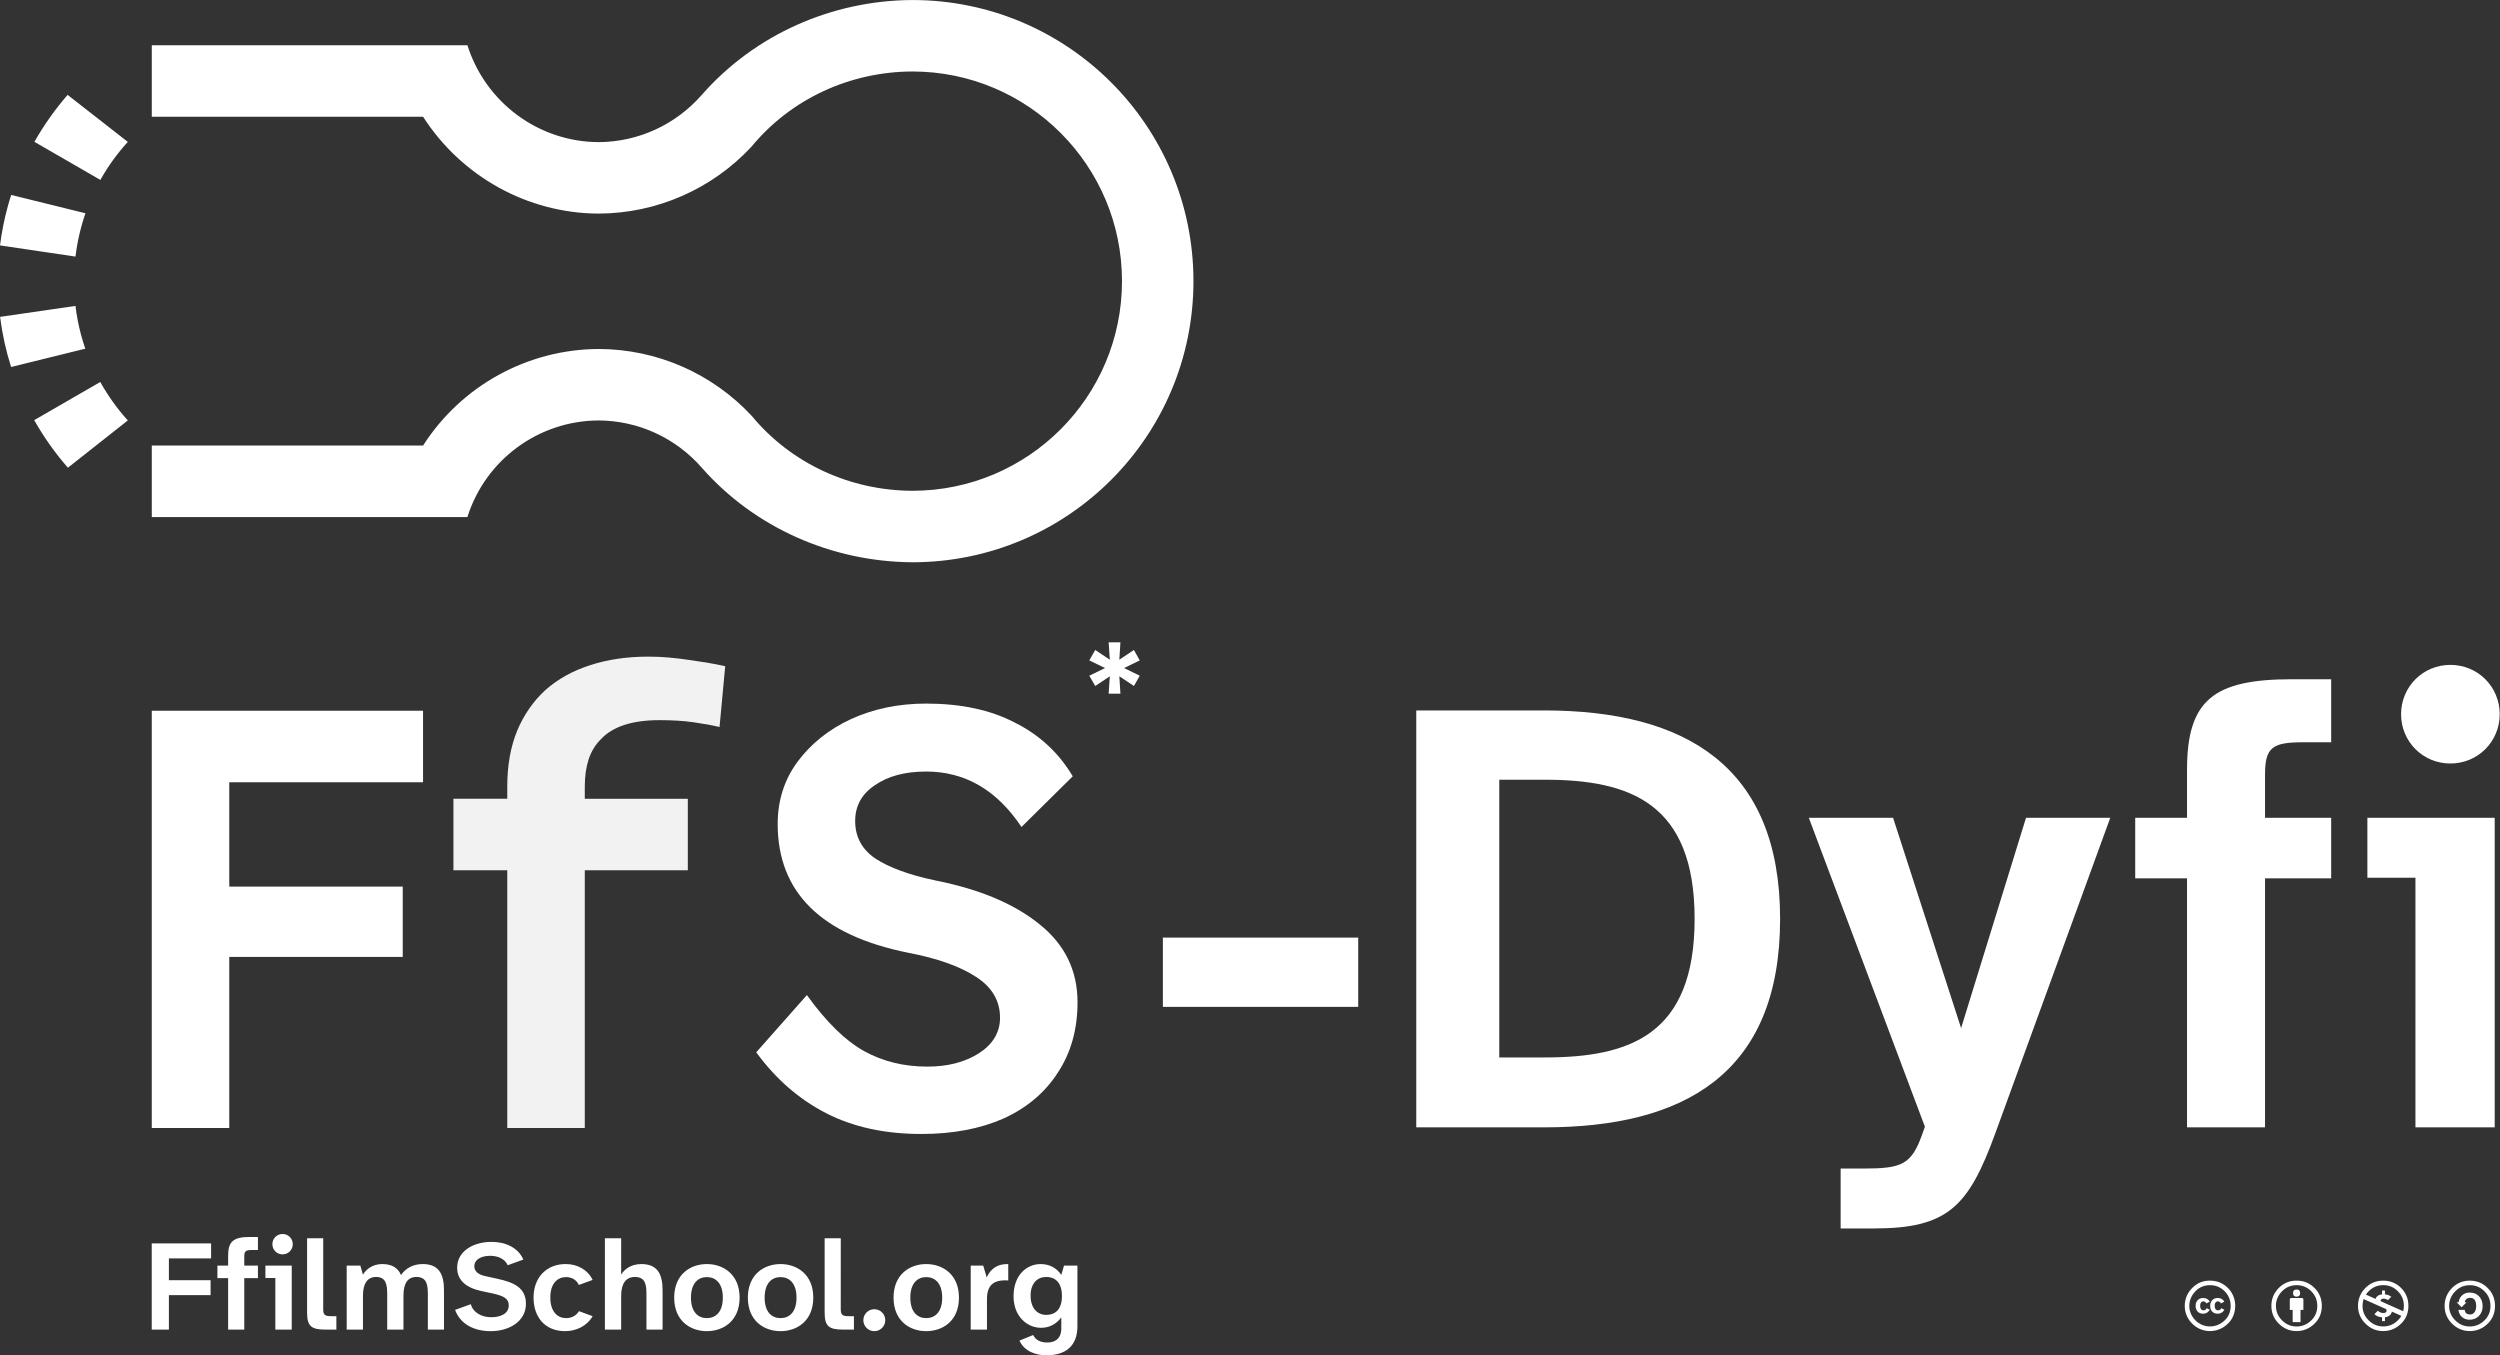
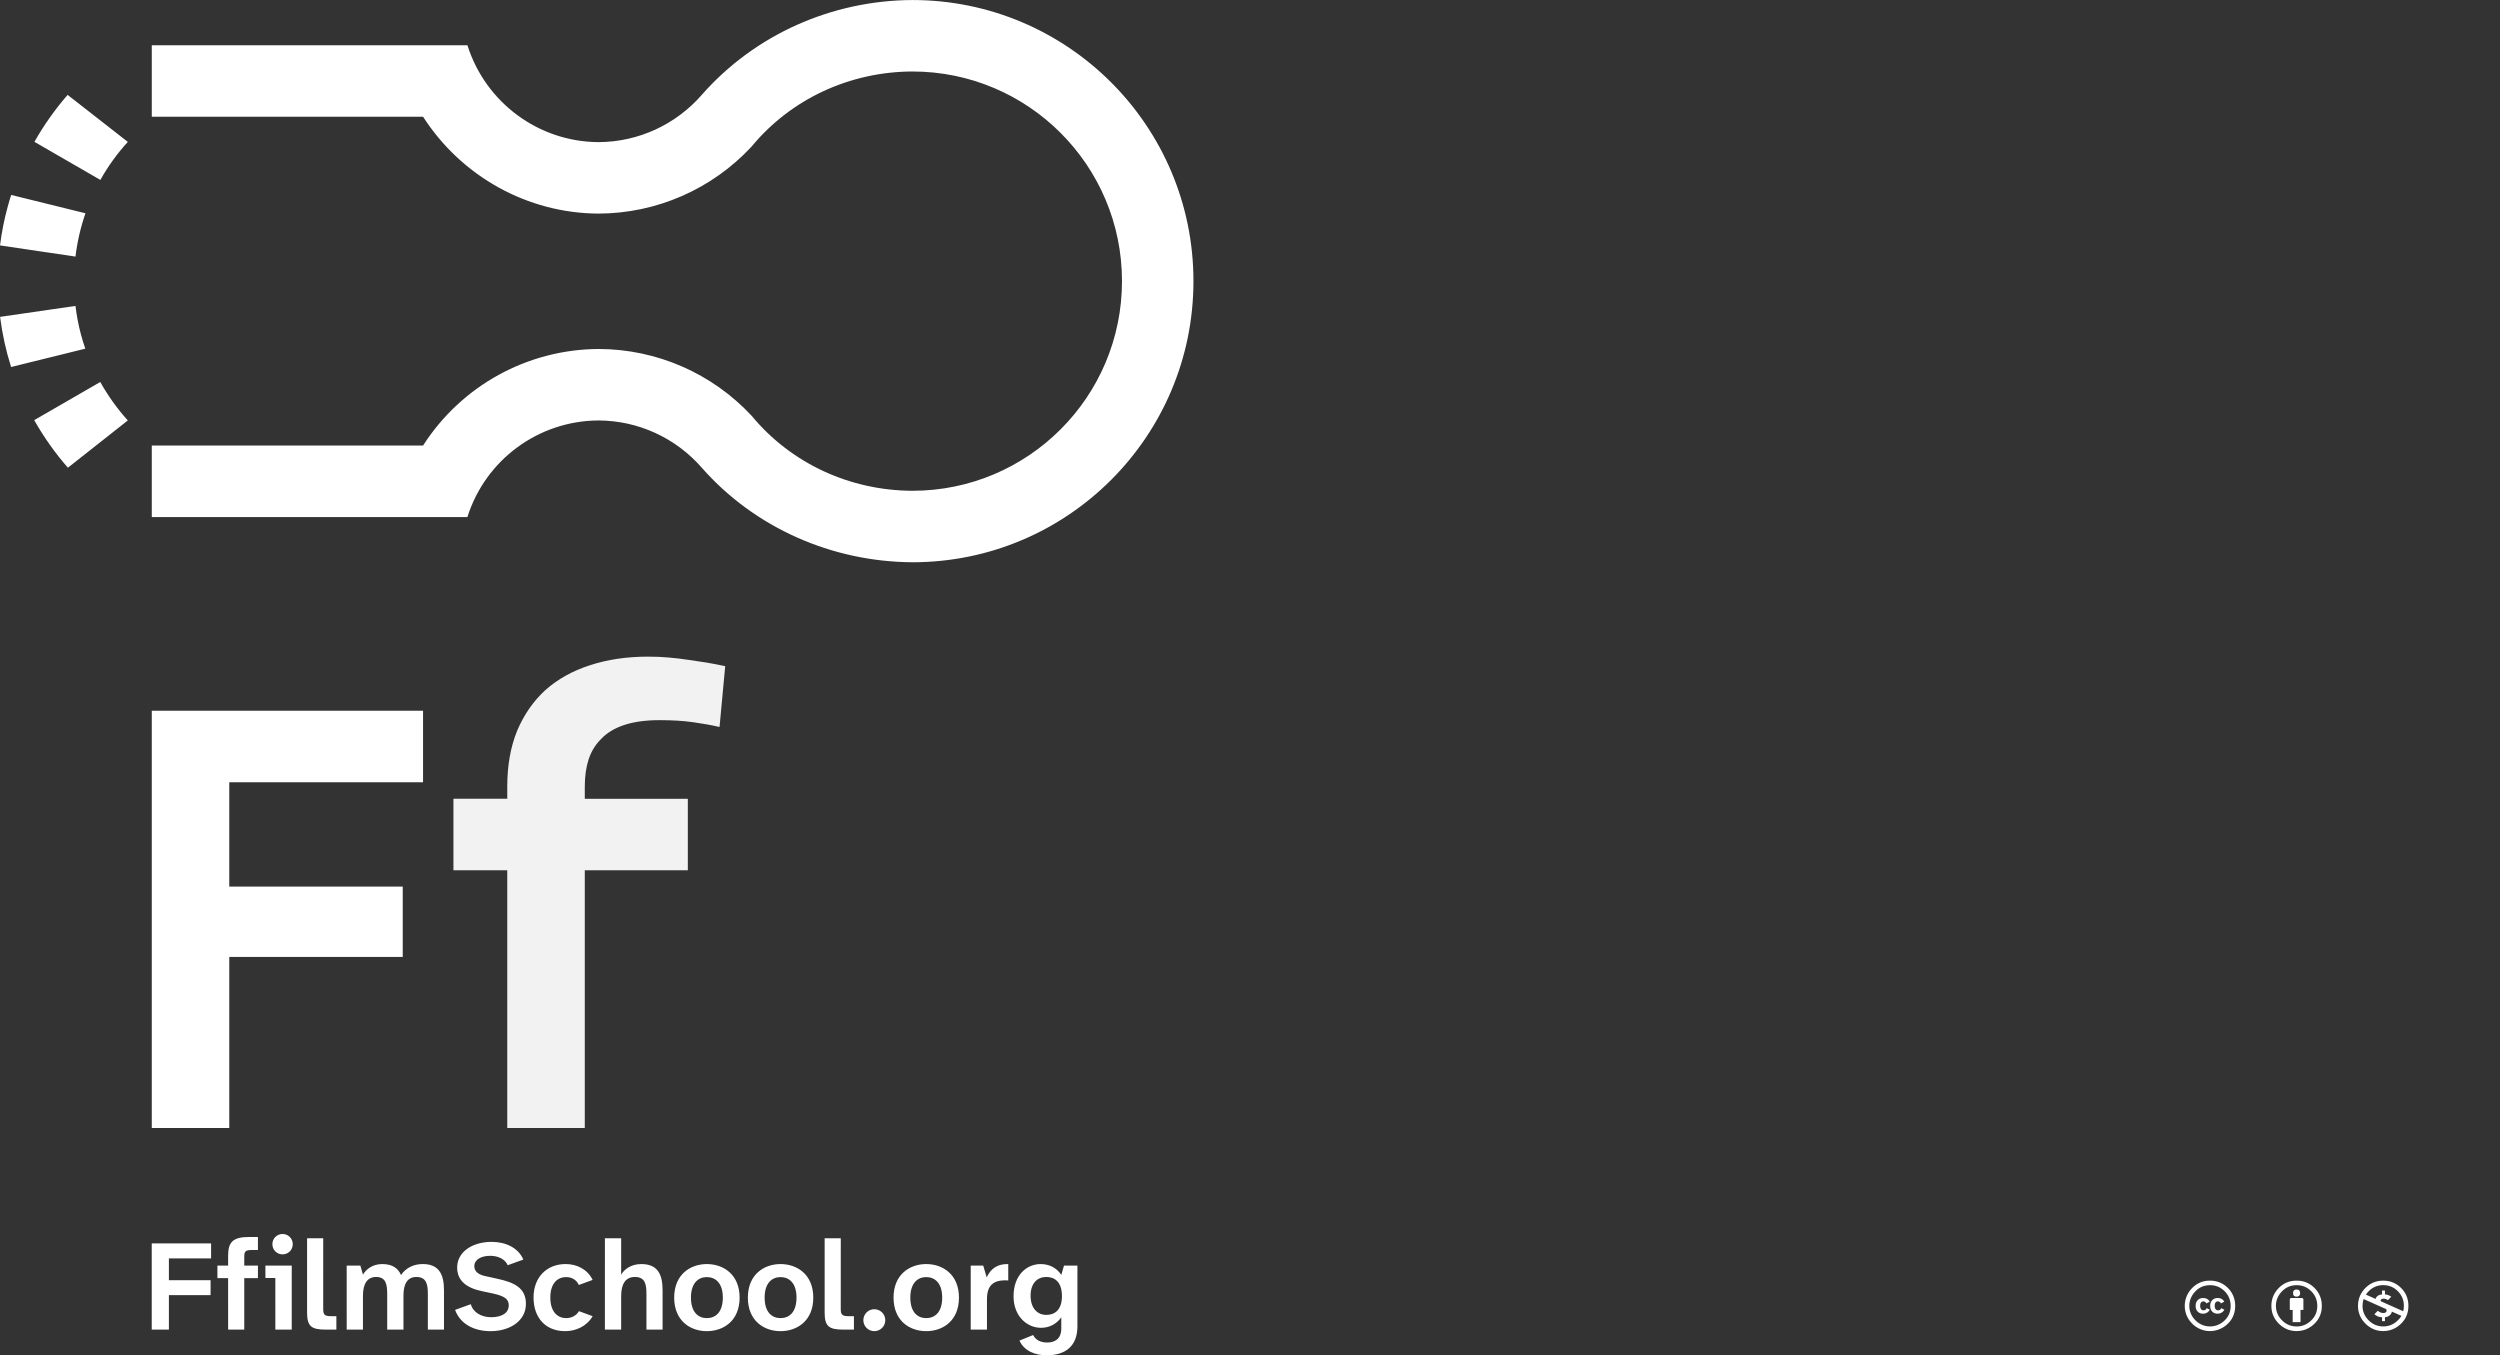
<svg xmlns="http://www.w3.org/2000/svg" xmlns:ns1="http://www.inkscape.org/namespaces/inkscape" xmlns:ns2="http://sodipodi.sourceforge.net/DTD/sodipodi-0.dtd" width="359.818mm" height="195.05mm" viewBox="0 0 359.818 195.05" id="svg1" ns1:version="1.4 (e7c3feb1, 2024-10-09)" ns2:docname="FfS-Dyfi.svg">
  <rect x="0" y="0" width="359.818" height="195.05" fill="#333333" stroke="none" />
  <defs id="defs1">
    <rect x="16.863" y="79.787" width="225.042" height="227.679" id="rect59" />
    <rect x="16.863" y="79.787" width="225.042" height="227.679" id="rect8" />
    <rect x="16.863" y="79.787" width="225.042" height="227.679" id="rect15" />
  </defs>
  <g ns1:label="Layer 1" ns1:groupmode="layer" id="layer1" transform="translate(71.438,-51.065)">
    <path style="font-weight:600;font-size:21.2px;font-family:'Atkinson Hyperlegible Next';-inkscape-font-specification:'Atkinson Hyperlegible Next Semi-Bold';white-space:pre;shape-padding:9.839;fill:#ffffff" d="m 28.079,108.393 h 2.82 v -5.66 h 6.848 v -2.459 h -6.848 v -3.583 h 6.933 v -2.459 h -9.752 z m 12.551,0 h 2.65 v -8.459 h 2.247 V 97.878 H 43.28 v -1.463 c 0,-0.912 0.233,-1.102 1.272,-1.102 h 0.975 v -2.141 h -1.336 c -2.65,0 -3.562,0.7 -3.562,3.074 v 1.632 h -1.76 v 2.056 h 1.76 z m 7.759,0 h 2.692 V 97.878 h -4.325 v 2.035 h 1.632 z m 1.187,-12.36 c 0.933,0 1.675,-0.742 1.675,-1.675 0,-0.933 -0.742,-1.675 -1.675,-1.675 -0.933,0 -1.675,0.742 -1.675,1.675 0,0.933 0.742,1.675 1.675,1.675 z m 7.123,12.36 h 1.717 v -2.205 h -0.827 c -1.081,0 -1.336,-0.212 -1.336,-1.187 V 93.383 h -2.65 v 12.233 c 0,2.29 0.763,2.777 3.095,2.777 z m 3.413,0 h 2.671 v -5.576 c 0,-1.993 0.742,-3.074 2.162,-3.074 1.654,0 1.823,1.314 1.823,2.841 v 5.809 h 2.671 v -5.618 c 0,-1.993 0.721,-3.032 2.12,-3.032 1.717,0 1.887,1.314 1.887,2.841 v 5.809 h 2.65 v -6.509 c 0,-2.65 -0.89,-4.261 -3.477,-4.261 -1.484,0 -2.756,0.594 -3.583,1.802 -0.488,-1.145 -1.442,-1.802 -3.095,-1.802 -1.569,0 -2.65,0.869 -3.159,1.738 l -0.424,-1.484 h -2.247 z m 23.66,0.254 c 3.053,0 5.788,-1.611 5.788,-4.494 0,-2.65 -1.972,-3.519 -4.685,-4.113 l -1.929,-0.424 c -1.166,-0.233 -1.866,-0.763 -1.866,-1.632 0,-1.124 1.166,-1.717 2.608,-1.717 1.336,0 2.438,0.551 2.883,1.548 l 2.565,-0.933 c -0.89,-2.035 -3.032,-2.904 -5.215,-2.904 -3.138,0 -5.661,1.632 -5.661,4.219 0,2.141 1.526,3.35 4.07,3.88 l 1.802,0.382 c 1.908,0.424 2.608,0.912 2.608,1.95 0,1.378 -1.357,1.95 -2.883,1.95 -1.569,0 -2.989,-0.763 -3.35,-2.141 l -2.586,0.933 c 0.827,2.29 3.053,3.498 5.851,3.498 z m 12.233,0 c 1.76,0 3.54,-0.784 4.516,-2.459 l -2.247,-0.827 c -0.403,0.678 -1.145,1.145 -2.12,1.145 -1.314,0 -2.586,-0.954 -2.586,-3.392 0,-2.396 1.251,-3.35 2.586,-3.35 0.912,0 1.696,0.424 2.099,1.293 l 2.268,-0.827 c -0.848,-1.76 -2.608,-2.608 -4.431,-2.608 -3.18,0 -5.279,2.247 -5.279,5.491 0,3.265 1.908,5.533 5.194,5.533 z m 6.53,-0.254 h 2.671 v -5.512 c 0,-2.056 0.763,-3.138 2.268,-3.138 1.738,0 1.887,1.314 1.887,2.841 v 5.809 h 2.65 v -6.509 c 0,-2.65 -0.869,-4.261 -3.498,-4.261 -1.696,0 -2.798,0.869 -3.307,1.738 V 93.383 H 102.535 Z m 16.748,0.254 c 2.735,0 5.385,-1.696 5.385,-5.512 0,-3.795 -2.65,-5.512 -5.385,-5.512 -2.714,0 -5.364,1.717 -5.364,5.512 0,3.816 2.65,5.512 5.364,5.512 z m 0,-2.141 c -1.378,0 -2.608,-0.933 -2.608,-3.371 0,-2.417 1.23,-3.371 2.608,-3.371 1.399,0 2.629,0.954 2.629,3.371 0,2.438 -1.23,3.371 -2.629,3.371 z m 12.105,2.141 c 2.735,0 5.385,-1.696 5.385,-5.512 0,-3.795 -2.65,-5.512 -5.385,-5.512 -2.714,0 -5.364,1.717 -5.364,5.512 0,3.816 2.65,5.512 5.364,5.512 z m 0,-2.141 c -1.378,0 -2.608,-0.933 -2.608,-3.371 0,-2.417 1.23,-3.371 2.608,-3.371 1.399,0 2.629,0.954 2.629,3.371 0,2.438 -1.23,3.371 -2.629,3.371 z m 10.346,1.887 h 1.717 v -2.205 h -0.827 c -1.081,0 -1.336,-0.212 -1.336,-1.187 V 93.383 h -2.65 v 12.233 c 0,2.29 0.763,2.777 3.095,2.777 z m 5.067,0.254 c 0.996,0 1.802,-0.806 1.802,-1.802 0,-0.996 -0.806,-1.802 -1.802,-1.802 -0.996,0 -1.802,0.806 -1.802,1.802 0,0.996 0.806,1.802 1.802,1.802 z m 8.523,0 c 2.735,0 5.385,-1.696 5.385,-5.512 0,-3.795 -2.65,-5.512 -5.385,-5.512 -2.714,0 -5.364,1.717 -5.364,5.512 0,3.816 2.65,5.512 5.364,5.512 z m 0,-2.141 c -1.378,0 -2.608,-0.933 -2.608,-3.371 0,-2.417 1.23,-3.371 2.608,-3.371 1.399,0 2.629,0.954 2.629,3.371 0,2.438 -1.23,3.371 -2.629,3.371 z m 7.314,1.887 h 2.671 v -5.003 c 0,-2.247 1.039,-3.244 3.498,-3.074 v -2.692 c -1.675,-0.042 -2.841,0.657 -3.54,2.184 l -0.572,-1.929 h -2.056 z m 12.466,4.219 c 3.053,0 5.067,-1.463 5.067,-4.77 v -9.964 h -2.205 l -0.445,1.526 c -0.742,-1.124 -1.929,-1.781 -3.392,-1.781 -2.247,0 -4.452,1.76 -4.452,5.3 0,3.265 2.205,5.173 4.516,5.173 1.378,0 2.523,-0.615 3.328,-1.717 v 1.823 c 0,1.738 -1.081,2.311 -2.311,2.311 -1.166,0 -1.95,-0.466 -2.311,-1.23 l -2.247,0.912 c 0.806,1.802 2.735,2.417 4.452,2.417 z m -0.042,-6.636 c -1.463,0 -2.586,-1.081 -2.586,-3.159 0,-2.056 1.124,-3.074 2.586,-3.074 1.378,0 2.565,0.827 2.565,3.138 0,2.29 -1.187,3.095 -2.565,3.095 z" id="text7" ns1:label="ffilmschool.org" transform="matrix(0.876,0,0,0.876,-74.196,147.48)" aria-label="FfilmSchool.org&#10;" />
-     <path style="font-weight:600;font-size:35.02px;font-family:'Atkinson Hyperlegible Next';-inkscape-font-specification:'Atkinson Hyperlegible Next Semi-Bold';white-space:pre;shape-padding:9.839;fill:#ffffff" d="M 27.717,113.868 H 38.678 V 109.981 H 27.717 Z m 14.218,6.759 h 7.179 c 7.774,0 13.237,-2.942 13.237,-11.697 0,-8.58 -5.323,-11.697 -13.237,-11.697 h -7.179 z m 7.214,-3.922 h -2.556 v -15.584 h 2.556 c 4.763,0 8.405,1.296 8.405,7.809 0,6.514 -3.642,7.774 -8.405,7.774 z m 16.599,9.595 h 1.856 c 4.167,0 5.323,-1.226 6.829,-5.358 l 6.444,-17.685 h -4.728 l -3.642,11.802 -3.817,-11.802 H 63.962 l 6.514,17.335 -0.175,0.49 c -0.595,1.646 -1.156,1.856 -3.257,1.856 h -1.296 z m 19.436,-5.673 h 4.377 v -13.973 h 3.712 v -3.397 h -3.712 v -2.416 c 0,-1.506 0.385,-1.821 2.101,-1.821 h 1.611 v -3.537 h -2.206 c -4.377,0 -5.883,1.156 -5.883,5.078 v 2.696 h -2.907 v 3.397 h 2.907 z m 12.817,0 h 4.447 v -17.37 h -7.144 v 3.362 h 2.697 z m 1.961,-20.416 c 1.541,0 2.767,-1.226 2.767,-2.767 0,-1.541 -1.226,-2.767 -2.767,-2.767 -1.541,0 -2.767,1.226 -2.767,2.767 0,1.541 1.226,2.767 2.767,2.767 z" id="text15" ns1:label="-Dyfi" transform="matrix(2.565,0,0,2.565,24.837,-96.087)" aria-label="-Dyfi" />
    <g id="g2" transform="matrix(0.95,0,0,0.95,-86.093,32.309)" style="display:inline;fill:#ffffff" ns1:label="LogoFfS">
      <path id="path4-3" style="display:inline;opacity:1;fill:#ffffff;stroke-width:0.181" d="m 153.647,104.926 c -12.154,-0.069 -23.865,-5.195 -31.895,-14.319 v 0 c -3.948,-4.521 -9.609,-7.13 -15.611,-7.164 -9.111,0.027 -17.158,5.943 -19.901,14.632 l 0.002,5.1e-4 H 38.422 V 87.247 h 41.098 c 5.815,-9.079 15.839,-14.589 26.621,-14.632 8.794,0.024 17.183,3.693 23.172,10.133 v 0 c 6.006,7.251 14.92,11.313 24.335,11.35 17.542,10e-7 31.762,-14.22 31.762,-31.762 0,-17.542 -14.22,-31.762 -31.762,-31.762 -9.436,0.037 -18.367,4.118 -24.374,11.396 v 0 C 123.285,48.41 114.895,52.079 106.101,52.103 95.34,52.06 85.34,46.477 79.52,37.425 H 38.422 V 26.596 c 0,0 47.819,0 47.819,-5e-6 2.743,8.688 10.787,14.653 19.899,14.68 6.003,-0.034 11.664,-2.644 15.612,-7.165 v 0 c 8.038,-9.148 19.718,-14.305 31.895,-14.364 23.522,8.7e-5 42.59,19.068 42.59,42.59 -9e-5,23.522 -19.068,42.59 -42.59,42.59 z M 25.714,90.601 C 23.771,88.381 22.058,85.962 20.609,83.394 l 10.008,-5.778 c 1.167,2.088 2.565,4.046 4.17,5.819 v 0.009 z M 17.108,75.345 C 16.323,72.87 15.766,70.324 15.439,67.749 l 11.42,-1.658 v -0.029 c 0.088,0.742 0.2,1.48 0.342,2.213 0.276,1.458 0.664,2.893 1.149,4.294 h -0.003 z m 9.751,-16.708 v -0.022 L 15.43,56.923 c 0.248,-1.971 0.631,-3.926 1.158,-5.844 0.163,-0.605 0.343,-1.206 0.533,-1.802 l 11.252,2.778 c -0.739,2.137 -1.248,4.346 -1.513,6.582 z m 3.774,-11.636 -9.992,-5.769 c 1.434,-2.53 3.121,-4.918 5.03,-7.112 v -10e-4 l 9.115,7.117 v 0.009 c -1.595,1.755 -2.995,3.686 -4.153,5.756 z" ns2:nodetypes="cccccccccccccsccccccccccccccccccccccccccccccccccscccccccccc" ns1:label="FfSlogo" />
      <path d="m 38.42,190.64 v -63.218 h 41.1 v 10.837 H 50.161 v 15.804 h 26.281 v 10.657 H 50.161 v 25.919 z" id="text1-4" style="font-weight:500;font-size:90.311px;font-family:'Lexend Deca';-inkscape-font-specification:'Lexend Deca Medium';fill:#ffffff;stroke-width:0.265" aria-label="F" ns2:nodetypes="ccccccccccc" ns1:label="F" />
      <path style="font-weight:600;font-size:468.667px;font-family:'Roboto Mono';-inkscape-font-specification:'Roboto Mono Semi-Bold';white-space:pre;display:inline;opacity:0.936;fill:#ffffff;fill-opacity:1;stroke-width:0.197" d="m 92.279,190.64 h 11.744 v -39.052 l 15.611,1e-5 v -10.829 l -15.611,-1e-5 v -1.838 c 0,-1.566 0.196,-2.951 0.587,-4.156 0.422,-1.235 1.054,-2.258 1.897,-3.072 0.873,-0.934 2.048,-1.641 3.523,-2.123 1.476,-0.482 3.252,-0.723 5.33,-0.723 1.927,0 3.629,0.105 5.104,0.316 1.506,0.211 2.831,0.452 3.975,0.723 l 0.858,-9.215 c -0.964,-0.211 -1.897,-0.391 -2.801,-0.542 -0.903,-0.151 -1.807,-0.286 -2.71,-0.407 -0.994,-0.151 -2.003,-0.271 -3.026,-0.361 -0.994,-0.09 -2.033,-0.136 -3.117,-0.136 -3.252,0 -6.203,0.437 -8.853,1.31 -2.62,0.843 -4.863,2.093 -6.73,3.749 -1.837,1.686 -3.267,3.749 -4.291,6.188 -0.994,2.439 -1.491,5.255 -1.491,8.447 v 1.838 h -8.155 v 10.829 h 8.155 z" id="text3-9" aria-label="f" ns2:nodetypes="ccccccsccsscccsccscccsccccc" ns1:label="f" />
-       <path d="m 155.014,191.543 c -5.539,0 -10.356,-1.054 -14.45,-3.161 -4.094,-2.107 -7.616,-5.178 -10.566,-9.212 l 3.838,-4.335 3.838,-4.335 c 2.95,4.094 5.84,6.924 8.67,8.489 2.83,1.565 6.021,2.348 9.573,2.348 3.071,0 5.66,-0.662 7.767,-1.987 2.167,-1.385 3.251,-3.191 3.251,-5.419 0,-2.589 -1.234,-4.666 -3.703,-6.231 -2.408,-1.565 -5.81,-2.77 -10.205,-3.612 -13.185,-2.649 -19.778,-9.152 -19.778,-19.507 0,-3.552 0.993,-6.683 2.98,-9.392 2.047,-2.77 4.756,-4.937 8.128,-6.502 3.432,-1.565 7.225,-2.348 11.379,-2.348 5.298,0 9.784,0.963 13.456,2.89 3.733,1.866 6.653,4.576 8.76,8.128 l -7.767,7.676 c -3.733,-5.599 -8.549,-8.399 -14.45,-8.399 -3.191,0 -5.78,0.692 -7.767,2.077 -1.987,1.325 -2.98,3.131 -2.98,5.419 0,2.408 1.024,4.305 3.071,5.69 2.107,1.385 5.178,2.499 9.212,3.342 6.623,1.325 11.831,3.522 15.624,6.593 3.853,3.071 5.78,7.014 5.78,11.831 0,4.094 -0.993,7.646 -2.98,10.657 -1.927,3.01 -4.666,5.328 -8.218,6.954 -3.552,1.565 -7.707,2.348 -12.463,2.348 z" id="text3" style="font-weight:500;font-size:90.311px;font-family:'Lexend Deca';-inkscape-font-specification:'Lexend Deca Medium';fill:#ffffff;stroke-width:0.265" aria-label="S" ns2:nodetypes="sscccsscsccsccscccscscccsccs" ns1:label="S" />
    </g>
-     <path d="m 31.629,102.5 0.197,-2.94 -2.464,1.646 -1.004,-1.739 2.66,-1.294 -2.66,-1.294 1.004,-1.76 2.464,1.646 -0.197,-2.94 h 1.988 l -0.186,2.94 2.464,-1.646 0.983,1.76 -2.64,1.294 2.64,1.294 -0.983,1.739 -2.464,-1.646 0.186,2.94 z" id="text59" style="font-weight:bold;font-size:21.2px;font-family:Inter;-inkscape-font-specification:'Inter Bold';white-space:pre;shape-padding:9.839;fill:#ffffff" ns1:label="* big" transform="matrix(0.852,0,0,0.852,61.18,63.572)" aria-label="*" />
    <path d="m 259.098,235.384 c 1.019,0 1.879,0.35 2.579,1.05 0.704,0.704 1.057,1.564 1.057,2.579 0,1.02 -0.346,1.869 -1.037,2.547 -0.734,0.722 -1.6,1.082 -2.598,1.082 -0.981,0 -1.832,-0.357 -2.553,-1.069 -0.713,-0.713 -1.069,-1.566 -1.069,-2.56 0,-0.994 0.357,-1.853 1.069,-2.579 0.7,-0.7 1.551,-1.05 2.553,-1.05 z m 0.013,0.655 c -0.825,0 -1.523,0.289 -2.093,0.868 -0.592,0.605 -0.888,1.307 -0.888,2.106 0,0.803 0.294,1.499 0.881,2.086 0.588,0.588 1.288,0.881 2.1,0.881 0.808,0 1.512,-0.296 2.113,-0.888 0.57,-0.548 0.856,-1.242 0.856,-2.08 0,-0.825 -0.29,-1.527 -0.868,-2.106 -0.579,-0.579 -1.279,-0.868 -2.1,-0.868 z m 0.972,2.073 v 1.484 h -0.415 v 1.763 h -1.127 v -1.763 h -0.415 v -1.484 a 0.225,0.225 0 0 1 0.068,-0.165 0.226,0.226 0 0 1 0.165,-0.068 h 1.491 c 0.06,0 0.115,0.022 0.162,0.068 a 0.221,0.221 0 0 1 0.071,0.165 z m -1.484,-0.933 c 0,-0.341 0.168,-0.512 0.506,-0.512 0.337,0 0.506,0.171 0.506,0.512 0,0.337 -0.169,0.506 -0.506,0.506 -0.337,0 -0.506,-0.169 -0.506,-0.506 z" fill="currentColor" id="path1-70-6" style="display:inline;fill:#ffffff;stroke-width:0.242" />
    <path d="m 246.633,235.384 c 1.015,0 1.88,0.354 2.592,1.063 a 3.49,3.49 0 0 1 0.777,1.17 c 0.177,0.438 0.266,0.904 0.266,1.396 0,0.497 -0.088,0.962 -0.263,1.396 a 3.332,3.332 0 0 1 -0.774,1.15 3.73,3.73 0 0 1 -1.206,0.804 3.613,3.613 0 0 1 -1.393,0.279 c -0.48,0 -0.939,-0.092 -1.377,-0.276 a 3.65,3.65 0 0 1 -1.179,-0.797 c -0.348,-0.348 -0.612,-0.74 -0.794,-1.176 a 3.559,3.559 0 0 1 -0.272,-1.38 c 0,-0.48 0.092,-0.941 0.275,-1.384 a 3.644,3.644 0 0 1 0.8,-1.189 c 0.691,-0.704 1.54,-1.056 2.547,-1.056 z m 0.013,0.655 c -0.83,0 -1.527,0.289 -2.093,0.868 a 3.12,3.12 0 0 0 -0.658,0.975 2.858,2.858 0 0 0 -0.23,1.131 c 0,0.389 0.076,0.764 0.23,1.124 a 3.007,3.007 0 0 0 0.658,0.966 2.991,2.991 0 0 0 0.965,0.648 c 0.359,0.149 0.735,0.224 1.128,0.224 0.389,0 0.765,-0.075 1.131,-0.227 a 3.134,3.134 0 0 0 0.988,-0.654 c 0.566,-0.553 0.849,-1.246 0.849,-2.081 0,-0.402 -0.073,-0.782 -0.22,-1.14 a 2.902,2.902 0 0 0 -0.641,-0.959 c -0.584,-0.583 -1.286,-0.875 -2.106,-0.875 z m -0.045,2.372 -0.486,0.253 c -0.052,-0.108 -0.115,-0.183 -0.191,-0.227 -0.075,-0.043 -0.146,-0.065 -0.21,-0.065 -0.324,0 -0.486,0.214 -0.486,0.642 0,0.194 0.041,0.35 0.123,0.466 0.082,0.117 0.203,0.175 0.363,0.175 0.212,0 0.361,-0.104 0.448,-0.311 l 0.447,0.227 a 1.066,1.066 0 0 1 -0.395,0.418 c -0.168,0.102 -0.354,0.152 -0.557,0.152 -0.324,0 -0.586,-0.099 -0.784,-0.298 -0.199,-0.198 -0.298,-0.475 -0.298,-0.829 0,-0.345 0.101,-0.62 0.301,-0.823 0.201,-0.203 0.455,-0.305 0.761,-0.305 0.45,0 0.771,0.175 0.966,0.525 z m 2.093,0 -0.48,0.253 c -0.052,-0.108 -0.116,-0.183 -0.191,-0.227 -0.076,-0.043 -0.148,-0.065 -0.217,-0.065 -0.324,0 -0.486,0.214 -0.486,0.642 0,0.194 0.041,0.35 0.123,0.466 0.082,0.117 0.203,0.175 0.363,0.175 0.211,0 0.36,-0.104 0.447,-0.311 l 0.454,0.227 a 1.114,1.114 0 0 1 -0.402,0.418 c -0.168,0.102 -0.352,0.152 -0.551,0.152 -0.328,0 -0.591,-0.099 -0.787,-0.298 -0.197,-0.198 -0.295,-0.475 -0.295,-0.829 0,-0.345 0.1,-0.62 0.301,-0.823 0.201,-0.203 0.455,-0.305 0.761,-0.305 0.449,0 0.769,0.175 0.959,0.525 z" fill="currentColor" id="path1-7-2" style="display:inline;fill:#ffffff;stroke-width:0.242" />
    <path d="m 271.562,235.384 c 1.02,0 1.879,0.35 2.579,1.05 0.704,0.7 1.057,1.56 1.057,2.579 0,1.02 -0.346,1.869 -1.037,2.547 -0.734,0.722 -1.601,1.082 -2.598,1.082 -0.985,0 -1.836,-0.359 -2.553,-1.076 -0.713,-0.713 -1.069,-1.564 -1.069,-2.553 0,-0.994 0.357,-1.853 1.069,-2.579 0.7,-0.7 1.551,-1.05 2.553,-1.05 z m -2.806,2.651 c -0.108,0.298 -0.162,0.624 -0.162,0.979 0,0.803 0.294,1.499 0.881,2.086 0.592,0.584 1.292,0.875 2.1,0.875 0.817,0 1.521,-0.296 2.113,-0.888 0.212,-0.203 0.378,-0.415 0.499,-0.635 l -1.367,-0.609 c -0.044,0.223 -0.167,0.422 -0.347,0.561 -0.184,0.145 -0.401,0.228 -0.652,0.249 V 241.21 h -0.421 v -0.557 c -0.402,-0.004 -0.769,-0.149 -1.102,-0.434 l 0.499,-0.505 c 0.237,0.22 0.508,0.33 0.81,0.33 0.125,0 0.232,-0.028 0.321,-0.084 0.088,-0.056 0.133,-0.149 0.133,-0.278 0,-0.091 -0.033,-0.165 -0.097,-0.22 l -0.35,-0.149 -0.427,-0.195 -0.577,-0.253 z m 2.819,-2.003 c -0.825,0 -1.523,0.292 -2.093,0.875 -0.143,0.143 -0.277,0.305 -0.402,0.486 l 1.387,0.622 c 0.058,-0.187 0.18,-0.349 0.344,-0.457 0.168,-0.114 0.365,-0.178 0.59,-0.191 v -0.557 h 0.421 v 0.557 c 0.333,0.017 0.635,0.129 0.907,0.337 l -0.473,0.487 c -0.203,-0.143 -0.411,-0.214 -0.622,-0.214 -0.112,0 -0.213,0.022 -0.301,0.065 -0.088,0.043 -0.133,0.117 -0.133,0.22 0,0.03 0.011,0.06 0.033,0.091 l 0.46,0.208 0.318,0.143 0.583,0.259 1.86,0.83 c 0.06,-0.255 0.091,-0.514 0.091,-0.778 0,-0.834 -0.289,-1.536 -0.868,-2.107 -0.575,-0.583 -1.275,-0.875 -2.1,-0.875 z" fill="currentColor" id="path1-4-9" style="display:inline;fill:#ffffff;stroke-width:0.242" ns2:nodetypes="scscssscscscsccccccccccscsccccccccccccccccscscccccsccc" />
-     <path d="m 284.027,235.384 c 1.015,0 1.875,0.352 2.579,1.056 0.704,0.7 1.057,1.558 1.057,2.573 0,1.015 -0.346,1.866 -1.037,2.553 -0.73,0.717 -1.596,1.076 -2.598,1.076 -0.981,0 -1.832,-0.356 -2.553,-1.069 -0.713,-0.713 -1.069,-1.566 -1.069,-2.56 0,-0.989 0.357,-1.847 1.069,-2.573 0.704,-0.705 1.555,-1.057 2.553,-1.057 z m 0.013,0.655 c -0.825,0 -1.523,0.292 -2.093,0.875 -0.592,0.601 -0.888,1.3 -0.888,2.1 0,0.808 0.294,1.503 0.881,2.087 0.588,0.588 1.288,0.881 2.1,0.881 0.808,0 1.512,-0.296 2.113,-0.888 0.571,-0.553 0.856,-1.246 0.856,-2.08 0,-0.829 -0.29,-1.529 -0.868,-2.1 -0.575,-0.584 -1.275,-0.875 -2.1,-0.875 z m -1.62,2.462 c 0.069,-0.445 0.248,-0.79 0.538,-1.034 0.289,-0.244 0.641,-0.366 1.056,-0.366 0.57,0 1.024,0.184 1.361,0.551 0.337,0.367 0.506,0.838 0.506,1.413 0,0.557 -0.175,1.021 -0.525,1.39 -0.35,0.369 -0.803,0.554 -1.361,0.554 -0.41,0 -0.765,-0.123 -1.063,-0.369 -0.298,-0.246 -0.477,-0.596 -0.538,-1.05 h 0.914 c 0.022,0.441 0.287,0.661 0.797,0.661 0.255,0 0.46,-0.11 0.615,-0.33 0.156,-0.22 0.233,-0.514 0.233,-0.881 0,-0.385 -0.071,-0.677 -0.214,-0.878 -0.143,-0.201 -0.348,-0.301 -0.616,-0.301 -0.484,0 -0.756,0.214 -0.817,0.641 h 0.266 l -0.719,0.719 -0.719,-0.719 h 0.285 z" fill="currentColor" id="path1-8-4-1" style="display:inline;fill:#ffffff;stroke-width:0.242" />
  </g>
</svg>